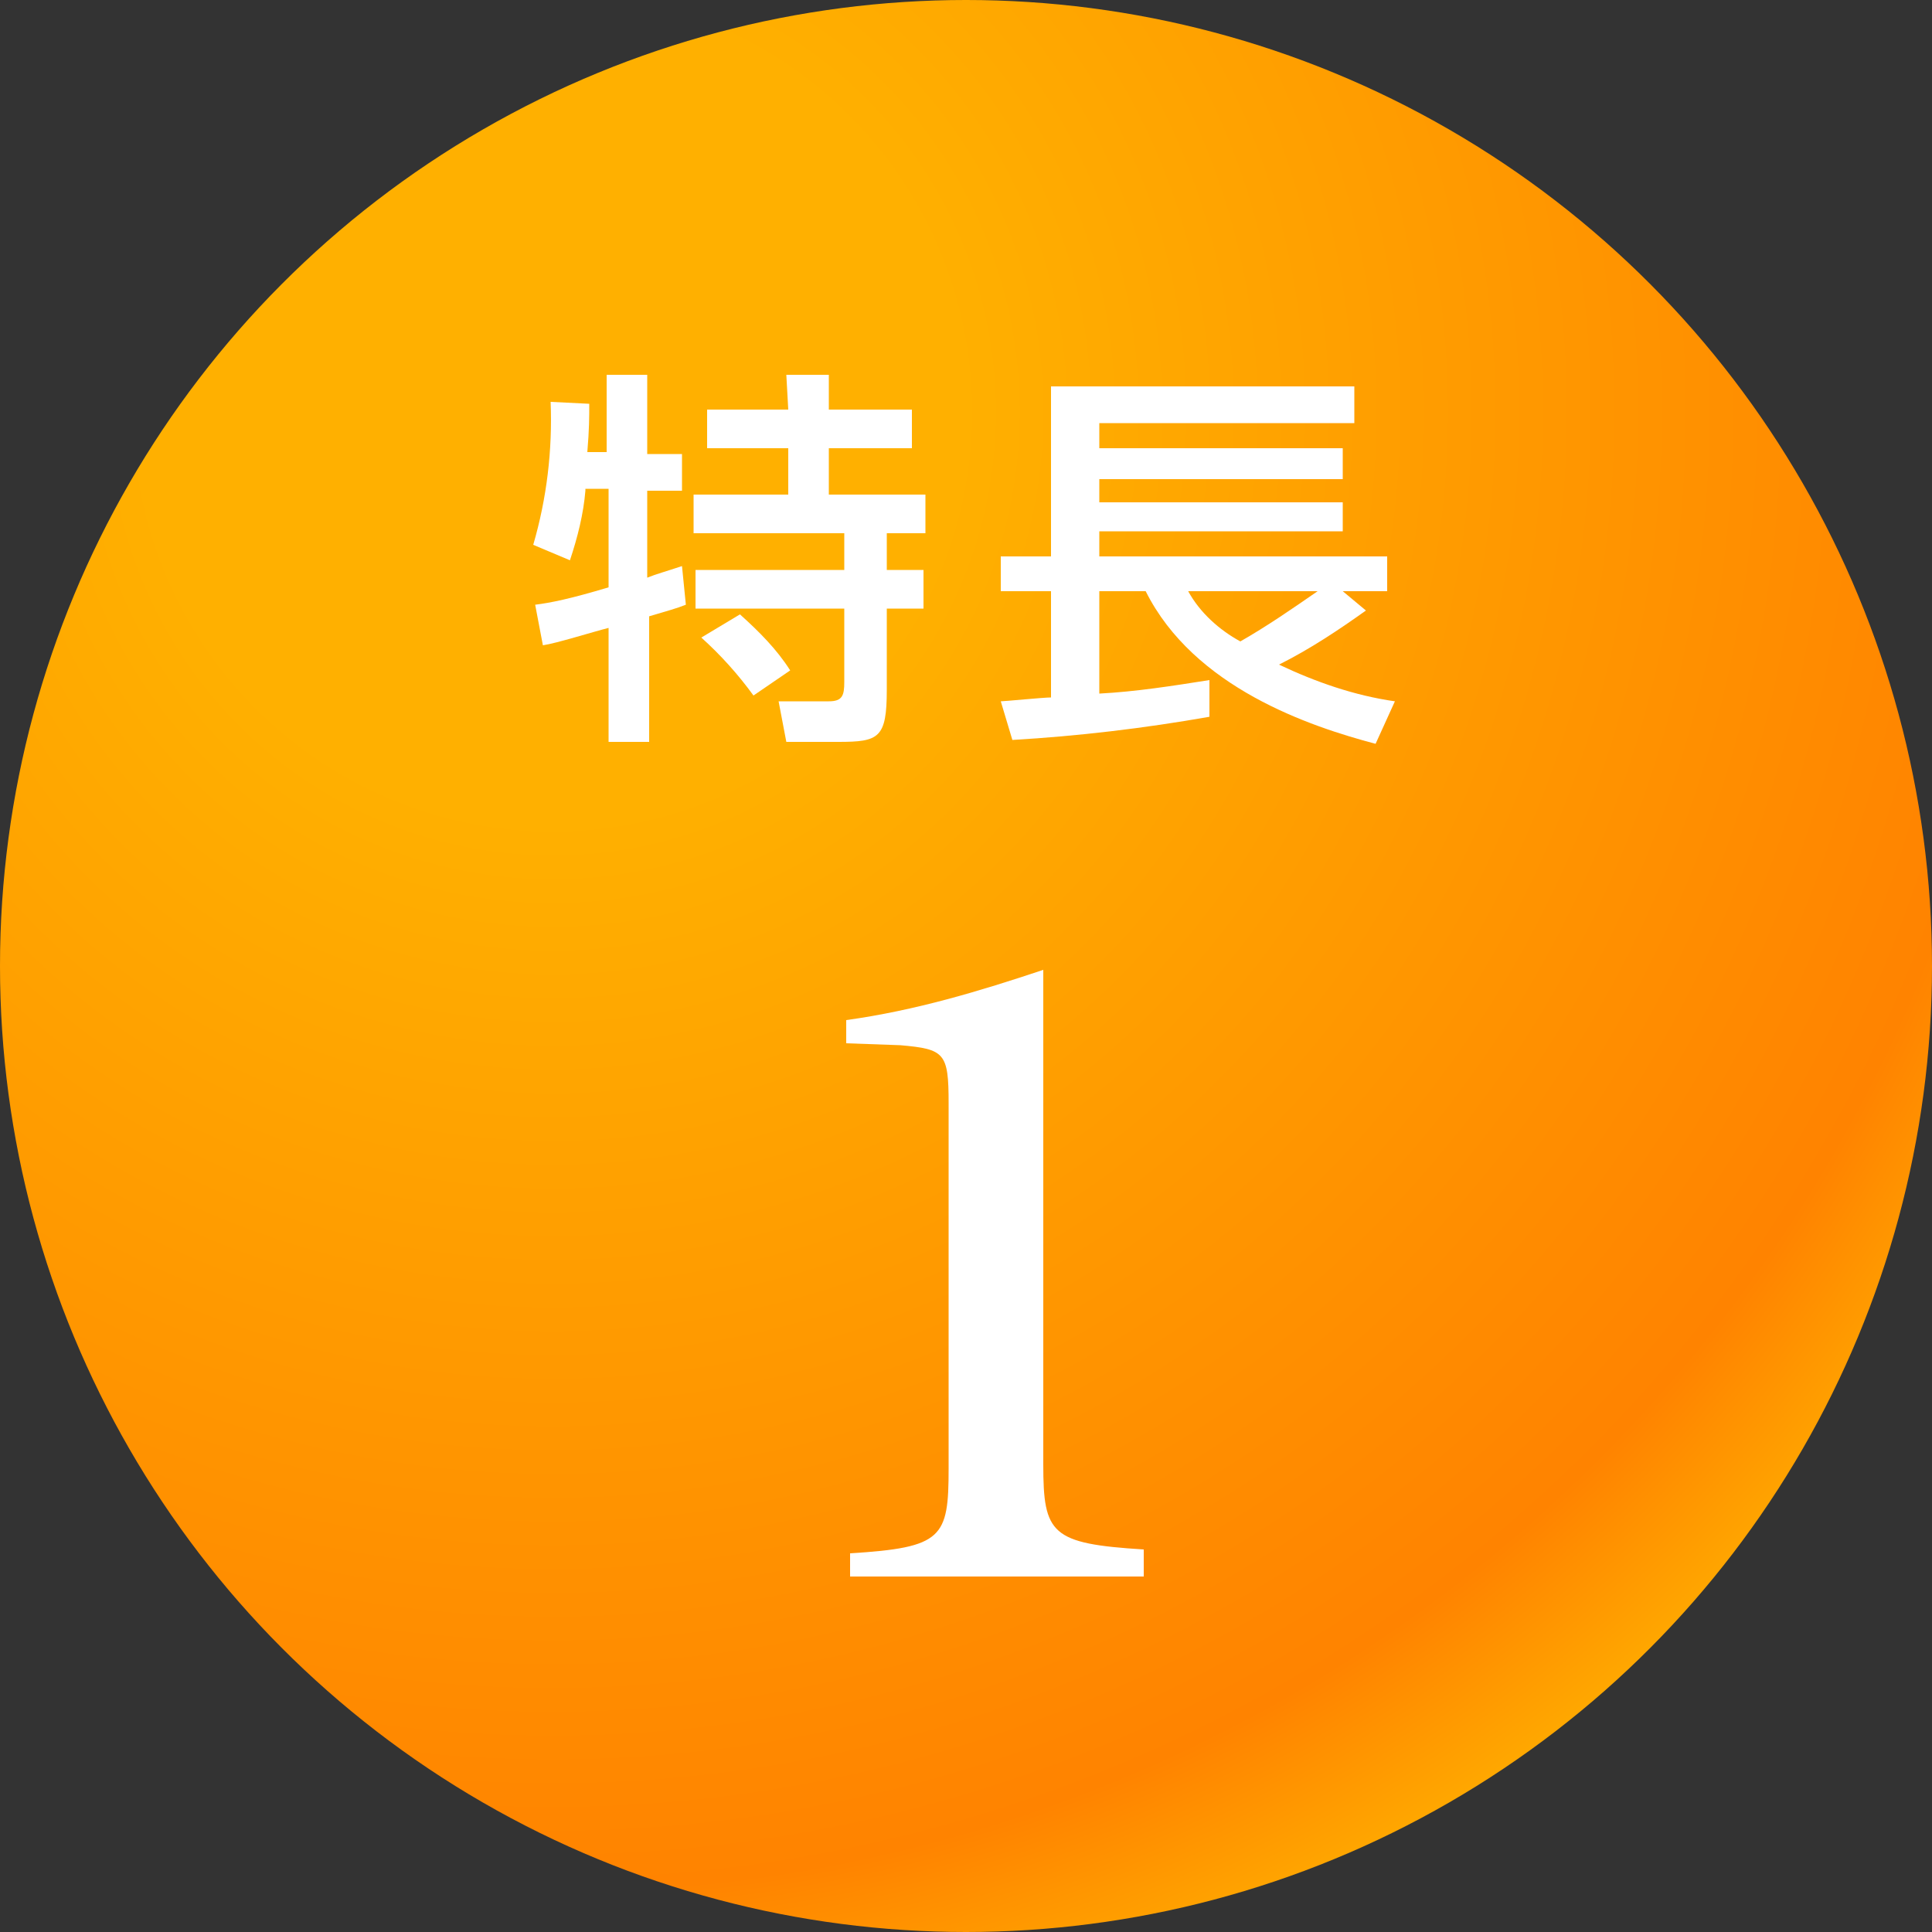
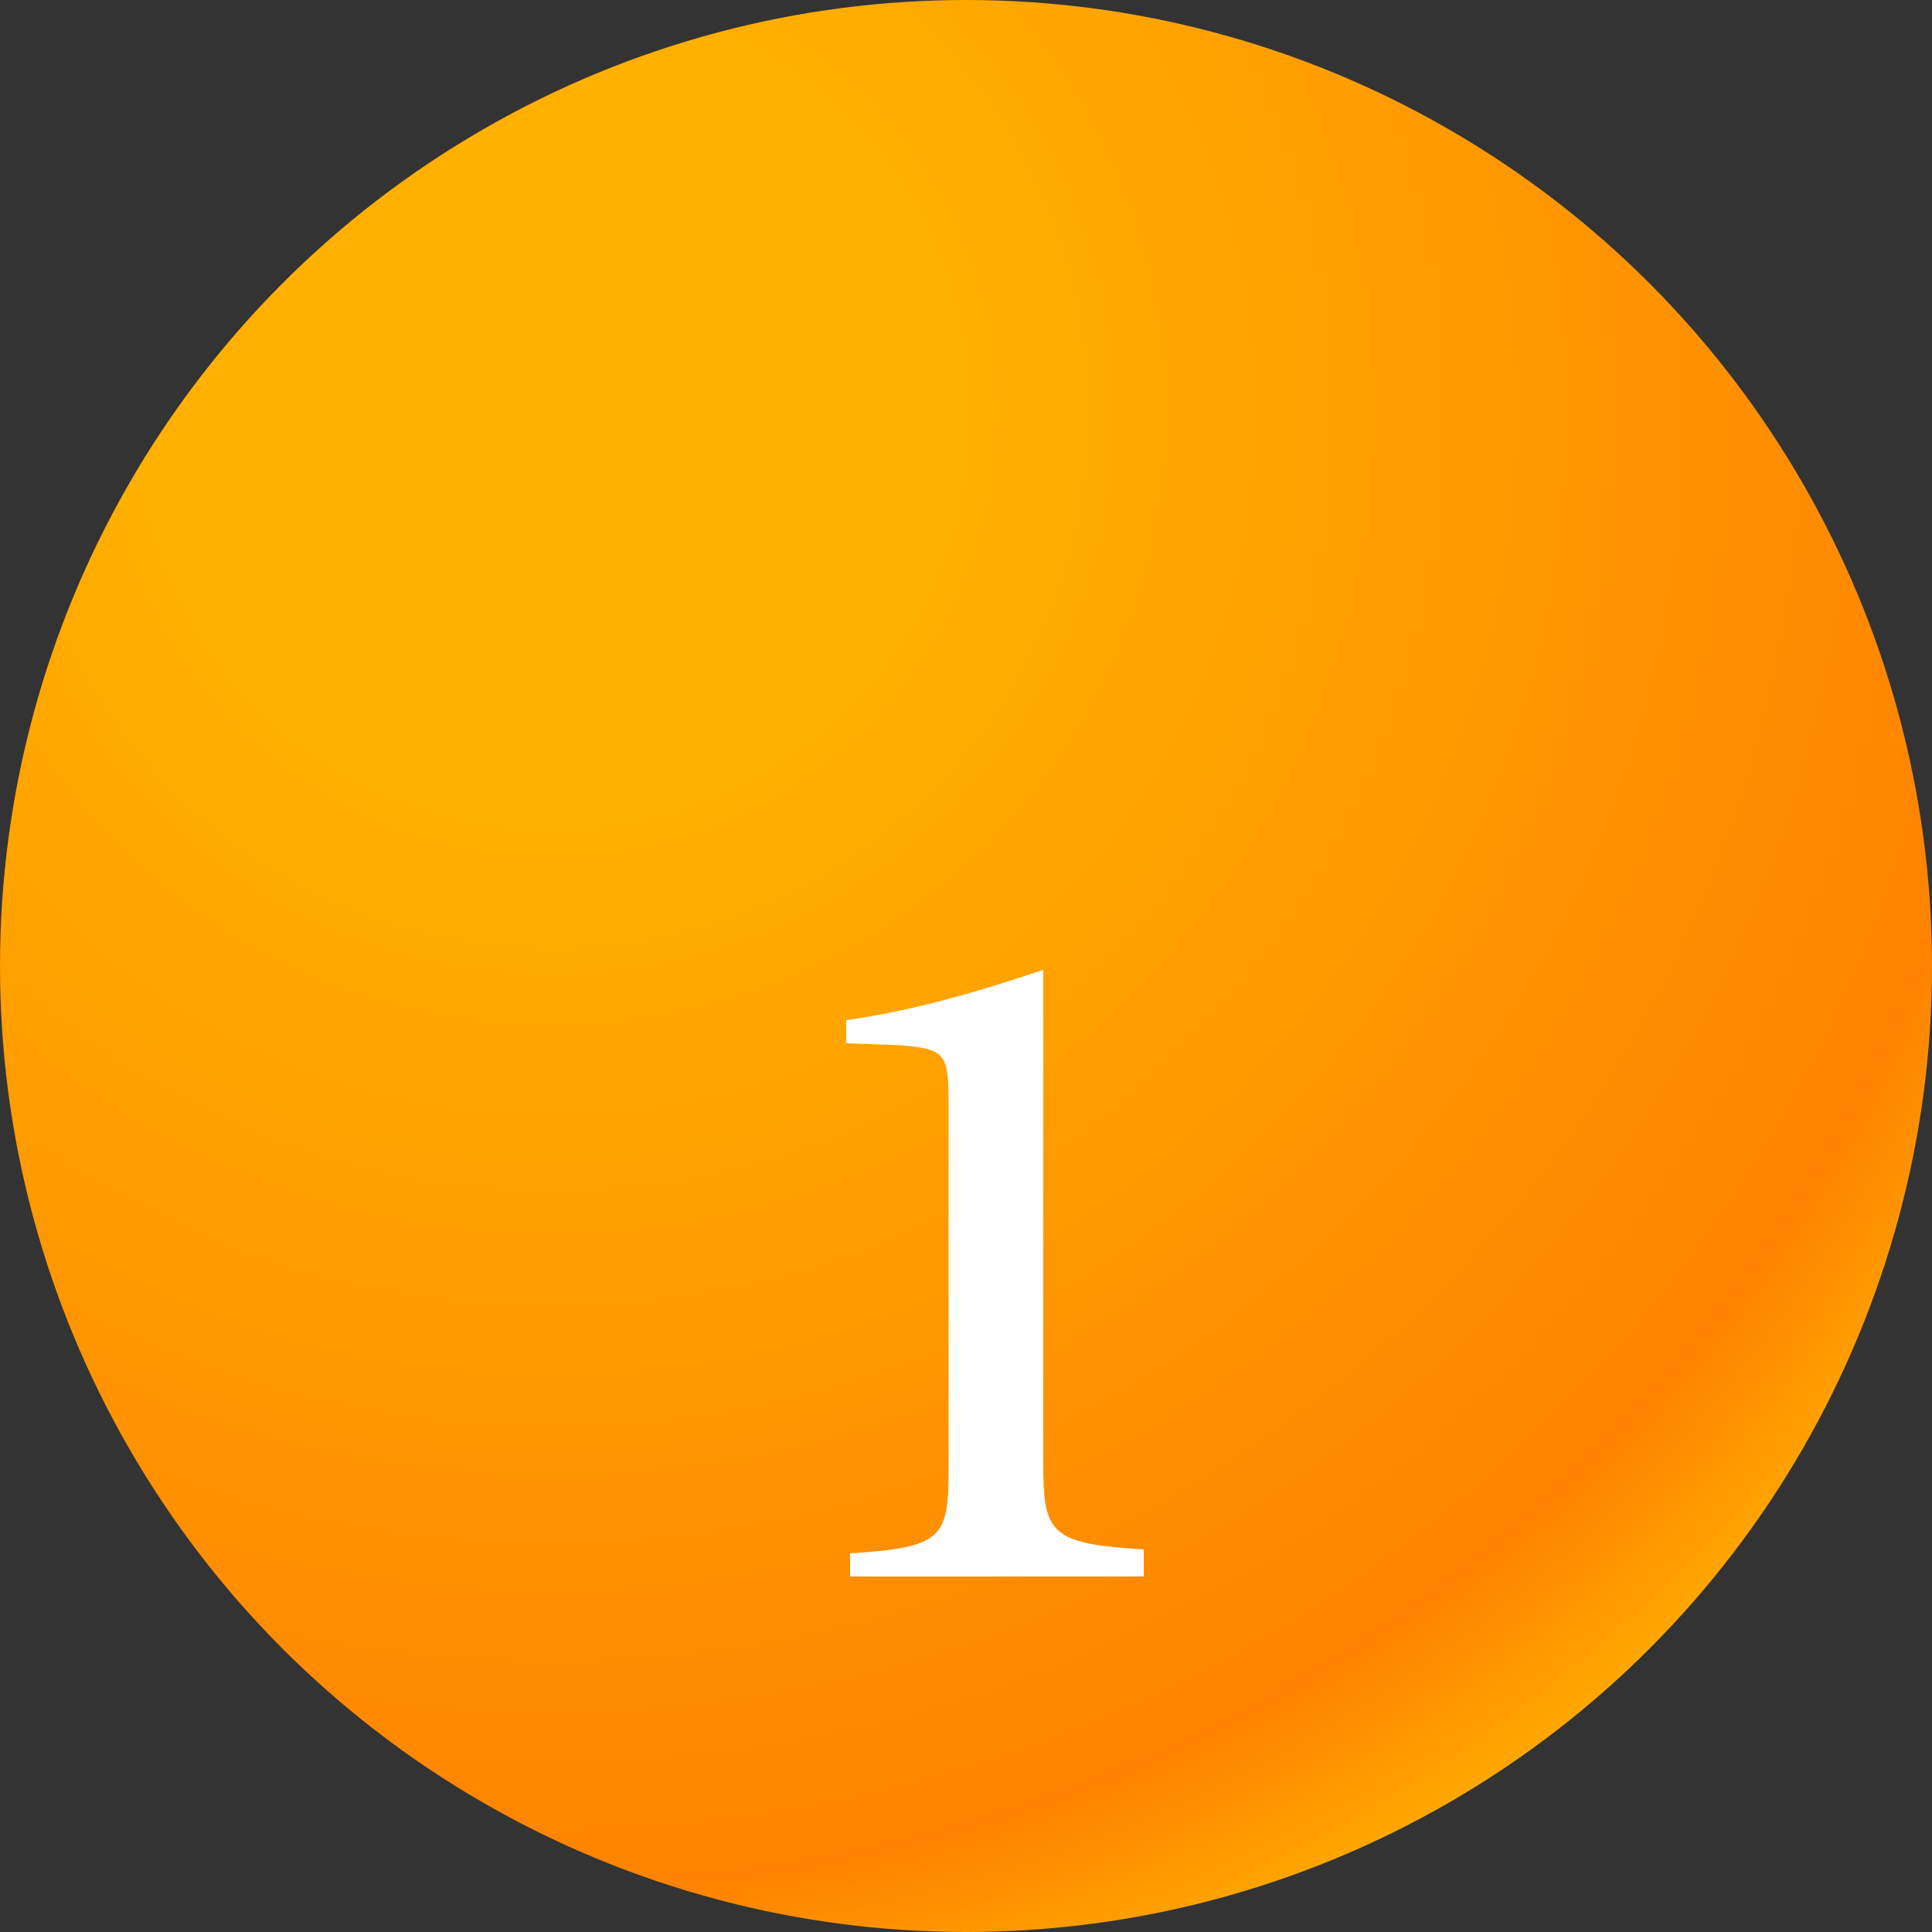
<svg xmlns="http://www.w3.org/2000/svg" version="1.1" id="レイヤー_1" x="0px" y="0px" viewBox="0 0 100 100" style="enable-background:new 0 0 100 100;" xml:space="preserve">
  <rect x="0" y="0" width="100" height="100" fill="#333333" stroke="none" />
  <style type="text/css">
	.st0{fill:url(#SVGID_1_);}
	.st1{fill:#FFFFFF;}
</style>
  <g id="レイヤー_2_1_">
    <g id="layout">
      <radialGradient id="SVGID_1_" cx="28.6" cy="80.67" r="87.93" gradientTransform="matrix(1 0 0 -1 0 102)" gradientUnits="userSpaceOnUse">
        <stop offset="0.24" style="stop-color:#FFB000" />
        <stop offset="0.87" style="stop-color:#FF8300" />
        <stop offset="1" style="stop-color:#FFB000" />
      </radialGradient>
      <circle class="st0" cx="50" cy="50" r="50" />
-       <path class="st1" d="M30.3,25.4c-0.1,1.2-0.4,2.4-0.8,3.6l-1.9-0.8c0.7-2.4,1-4.9,0.9-7.4l2,0.1c0,0.7,0,1.3-0.1,2.5h1v-4h2.1v4.1    h1.8v1.9h-1.8v4.5c0.5-0.2,0.9-0.3,1.8-0.6l0.2,2c-0.5,0.2-0.9,0.3-1.9,0.6v6.5h-2.1v-5.9c-0.8,0.2-2.7,0.8-3.4,0.9l-0.4-2.1    c0.8-0.1,1.8-0.3,3.8-0.9v-5.1H30.3z M40.7,19.4h2.2v1.8h4.3v2h-4.3v2.4h5v2h-2v1.9h1.9v2h-1.9v4.2c0,2.5-0.4,2.7-2.5,2.7h-2.7    l-0.4-2.1h2.6c0.7,0,0.8-0.3,0.8-1v-3.8H36v-2h7.7v-1.9h-7.8v-2h4.9v-2.4h-4.2v-2h4.2L40.7,19.4z M38.3,31.8    c1,0.9,1.9,1.8,2.6,2.9L39,36c-0.8-1.1-1.7-2.1-2.7-3L38.3,31.8z" />
-       <path class="st1" d="M51.8,36.3c0.2,0,2.2-0.2,2.6-0.2v-5.5h-2.6v-1.8h2.6V20h15.7v1.9H56.9v1.3h12.6v1.6H56.9V26h12.6v1.5H56.9    v1.3h14.9v1.8h-2.3l1.2,1c-1.4,1-2.9,2-4.5,2.8c1.9,0.9,3.9,1.6,6,1.9l-1,2.2c-3.4-0.9-9.4-2.9-11.9-7.9h-2.4v5.3    c1.9-0.1,3.8-0.4,5.7-0.7v1.9c-3.4,0.6-6.8,1-10.2,1.2L51.8,36.3z M61.5,30.6c0.6,1.1,1.6,2,2.7,2.6c1.4-0.8,2.7-1.7,4-2.6H61.5z" />
    </g>
  </g>
  <g>
    <path class="st1" d="M44,81.8v-1.4c4.8-0.3,5.1-0.8,5.1-4.4V57.1c0-2.6-0.2-2.8-2.5-3l-2.8-0.1v-1.2c3.6-0.5,6.9-1.5,10.2-2.6v25.6   c0,3.6,0.4,4.1,5.2,4.4v1.4H44z" />
  </g>
</svg>